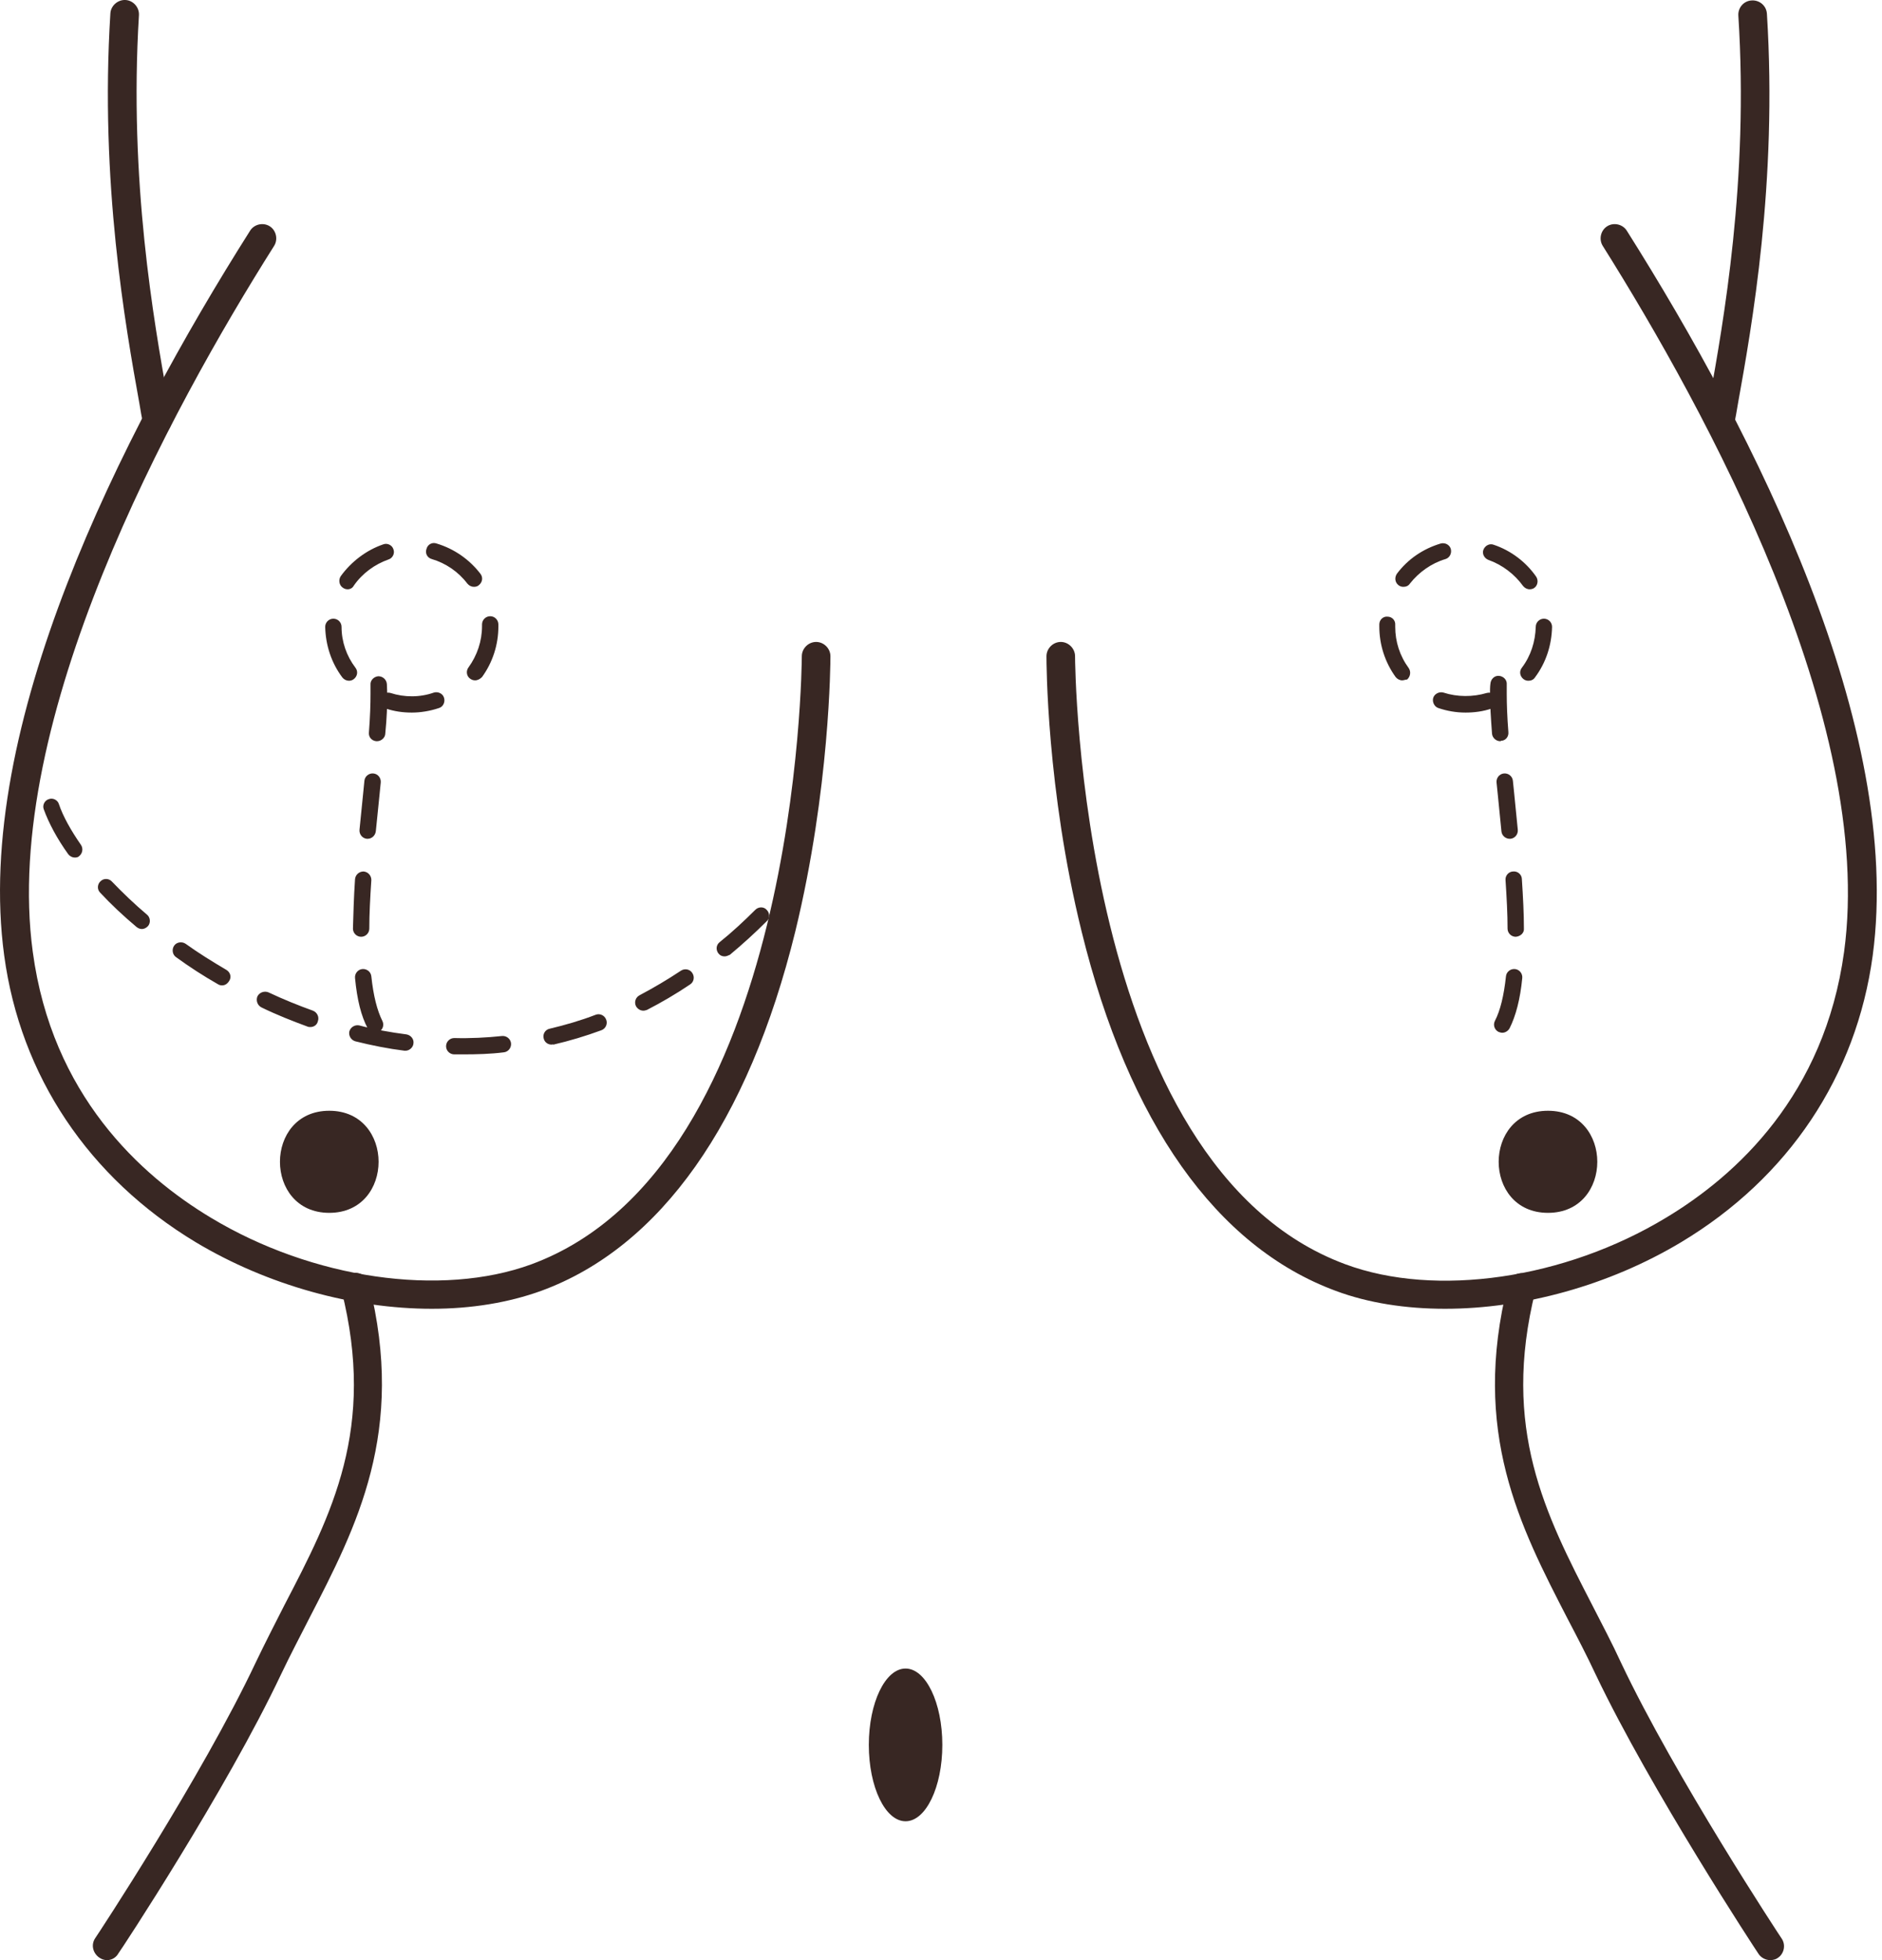
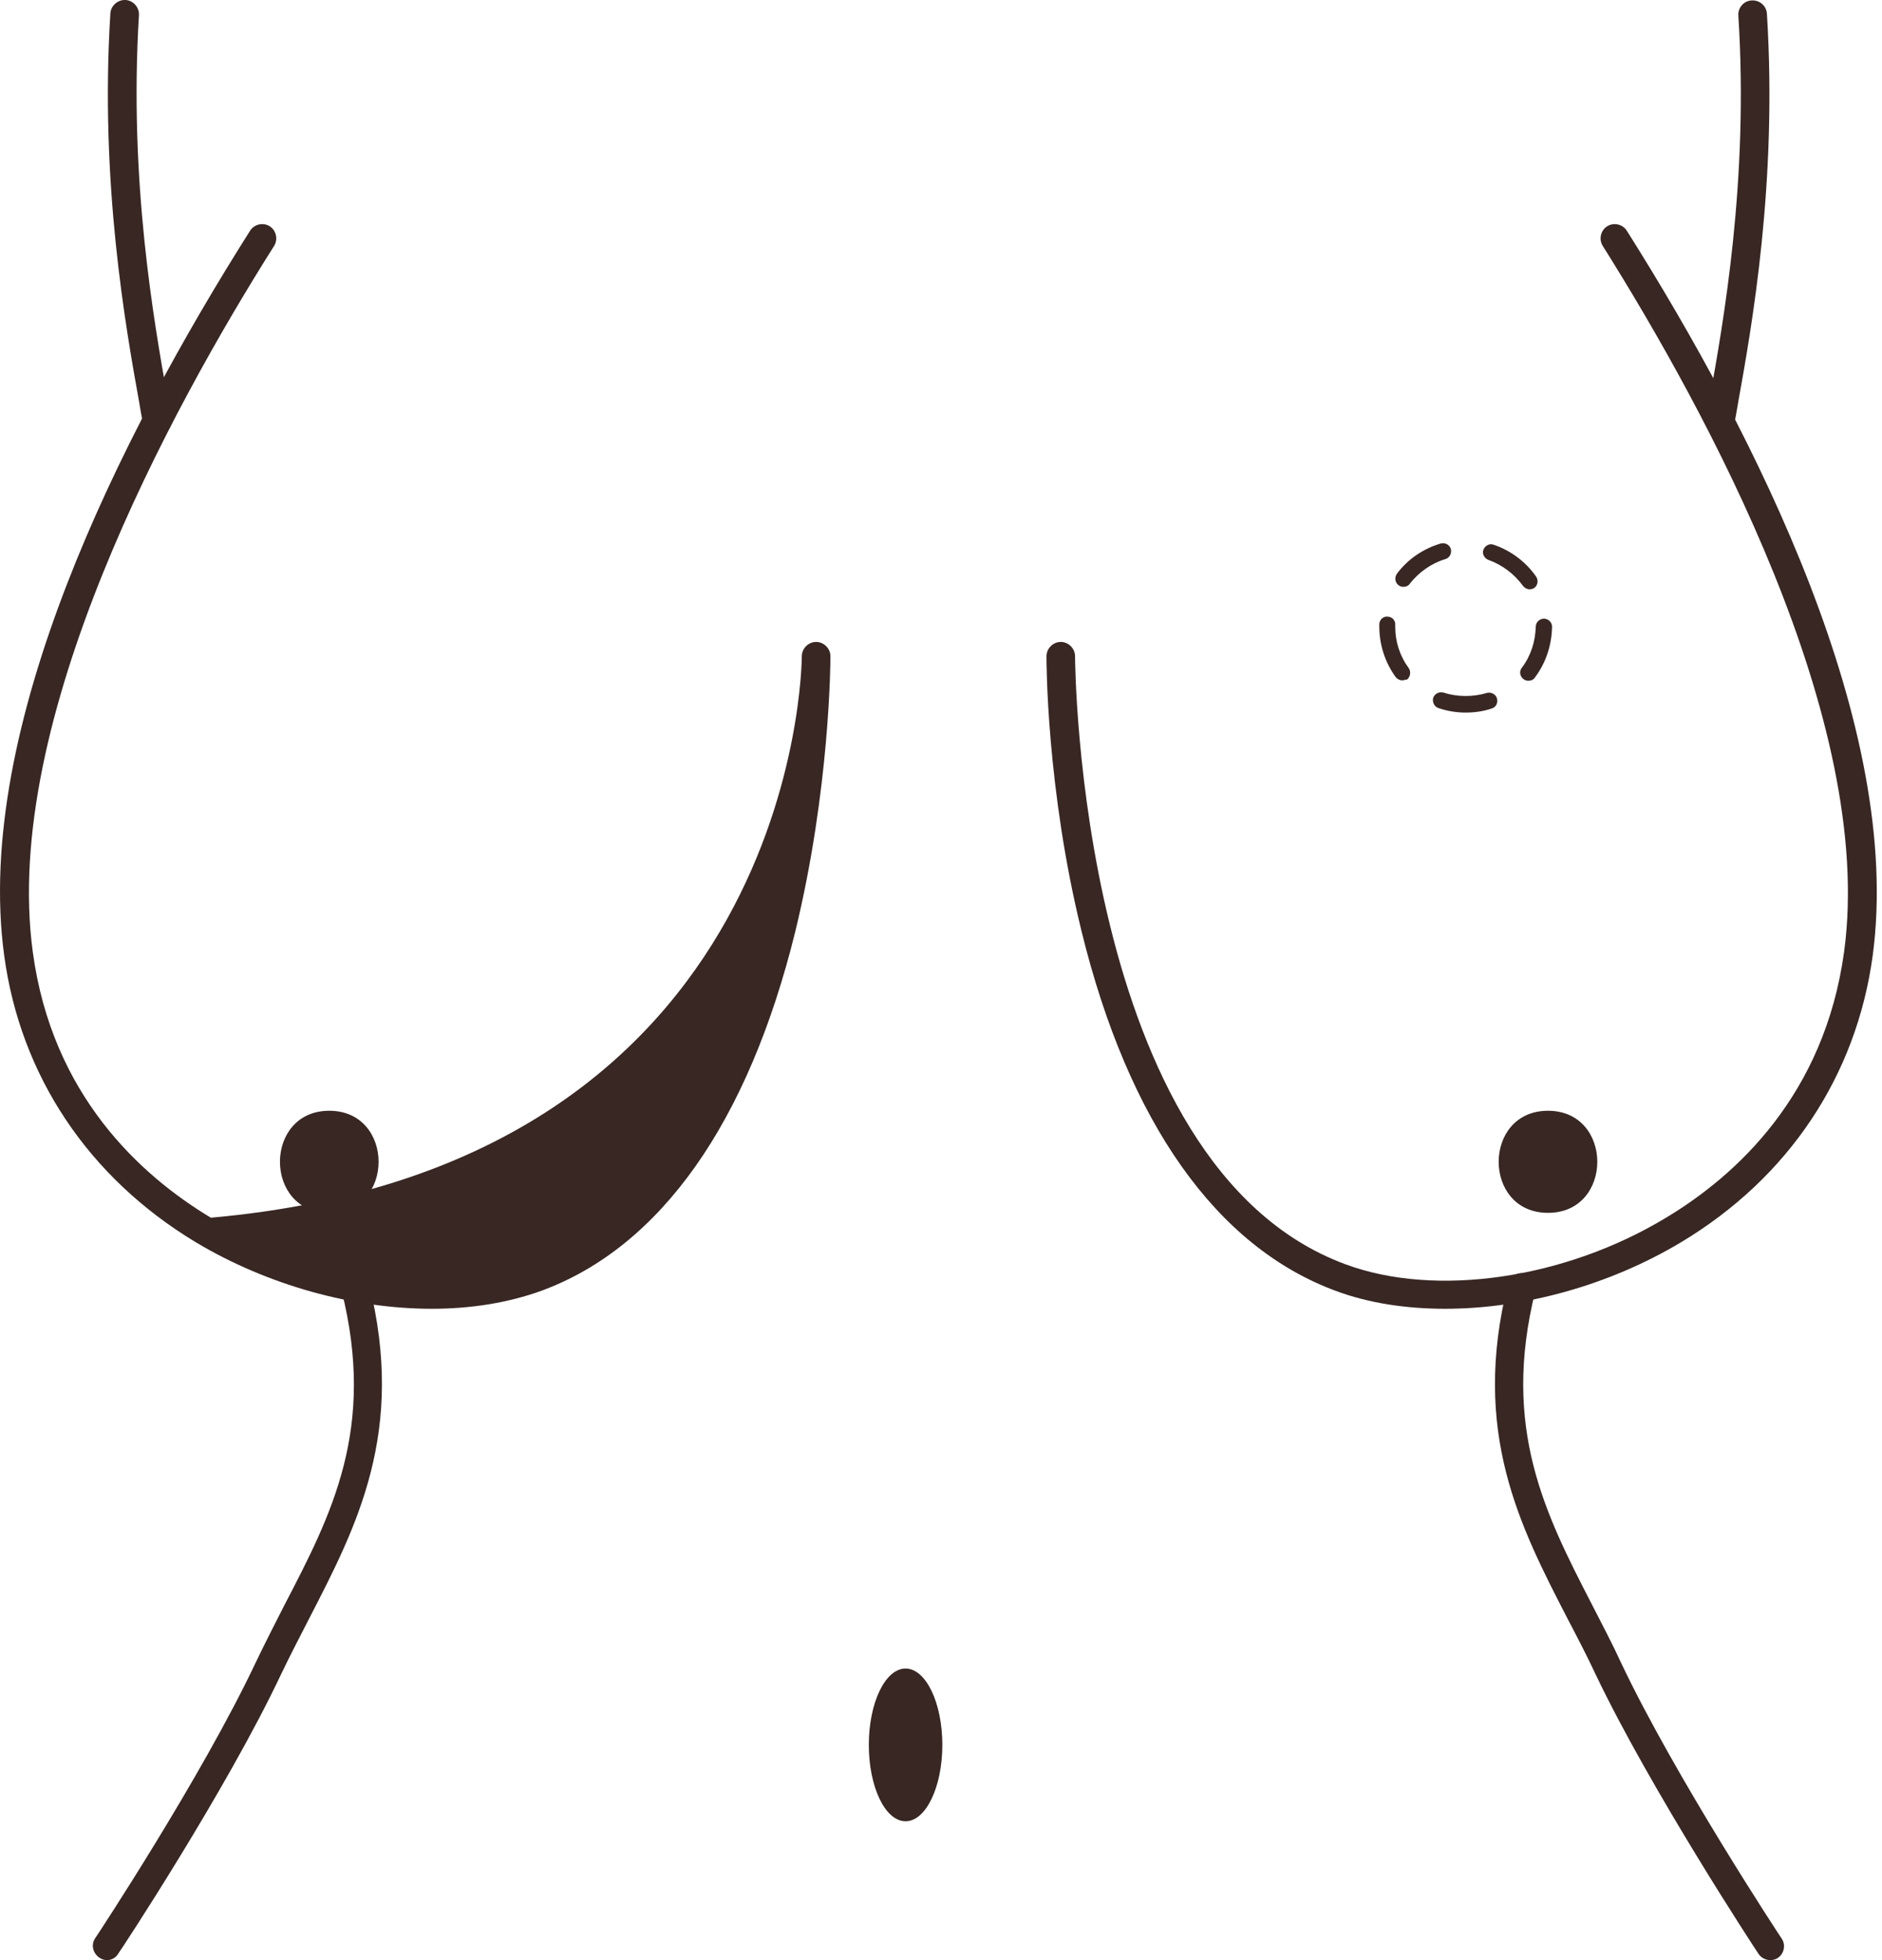
<svg xmlns="http://www.w3.org/2000/svg" width="48" height="50" viewBox="0 0 48 50" fill="none">
  <path d="M4.003 11.115C3.826 11.115 3.68 10.99 3.649 10.813C3.617 10.657 3.586 10.48 3.555 10.292C3.201 8.323 2.545 4.657 2.815 0.344C2.826 0.146 3.003 -0.01 3.201 0C3.399 0.011 3.555 0.188 3.544 0.386C3.284 4.615 3.93 8.219 4.274 10.157C4.305 10.344 4.336 10.521 4.367 10.678C4.399 10.875 4.274 11.063 4.065 11.094C4.044 11.115 4.024 11.115 4.003 11.115Z" fill="#382723" />
  <path d="M2.732 50C2.659 50 2.596 49.979 2.534 49.937C2.367 49.823 2.315 49.604 2.43 49.437C2.461 49.396 5.148 45.323 6.523 42.406C6.763 41.906 7.013 41.417 7.252 40.948C8.461 38.625 9.596 36.438 8.711 32.917C8.659 32.719 8.784 32.521 8.971 32.479C9.169 32.427 9.367 32.552 9.409 32.74C10.357 36.521 9.096 38.937 7.888 41.281C7.648 41.75 7.398 42.229 7.169 42.708C5.773 45.666 3.055 49.791 3.023 49.823C2.961 49.937 2.846 50 2.732 50Z" fill="#382723" />
  <path d="M23.096 46.458C23.614 46.458 24.034 45.586 24.034 44.51C24.034 43.435 23.614 42.562 23.096 42.562C22.578 42.562 22.159 43.435 22.159 44.51C22.159 45.586 22.578 46.458 23.096 46.458Z" fill="#382723" />
-   <path d="M11.013 33.385C9.023 33.385 6.836 32.792 4.992 31.687C2.263 30.042 0.523 27.448 0.107 24.375C-0.685 18.552 3.076 11.104 6.378 5.886C6.482 5.719 6.711 5.667 6.878 5.771C7.044 5.875 7.096 6.104 6.992 6.271C4.346 10.459 0.034 18.375 0.836 24.281C1.326 27.927 3.576 29.979 5.378 31.062C7.971 32.625 11.252 33.094 13.555 32.25C20.377 29.729 20.45 16.875 20.45 16.74C20.45 16.542 20.617 16.375 20.815 16.375C21.013 16.375 21.18 16.542 21.18 16.74C21.18 16.875 21.169 20.125 20.284 23.76C19.086 28.635 16.846 31.812 13.805 32.927C12.971 33.229 12.023 33.385 11.013 33.385Z" fill="#382723" />
+   <path d="M11.013 33.385C9.023 33.385 6.836 32.792 4.992 31.687C2.263 30.042 0.523 27.448 0.107 24.375C-0.685 18.552 3.076 11.104 6.378 5.886C6.482 5.719 6.711 5.667 6.878 5.771C7.044 5.875 7.096 6.104 6.992 6.271C4.346 10.459 0.034 18.375 0.836 24.281C1.326 27.927 3.576 29.979 5.378 31.062C20.377 29.729 20.45 16.875 20.45 16.74C20.45 16.542 20.617 16.375 20.815 16.375C21.013 16.375 21.18 16.542 21.18 16.74C21.18 16.875 21.169 20.125 20.284 23.76C19.086 28.635 16.846 31.812 13.805 32.927C12.971 33.229 12.023 33.385 11.013 33.385Z" fill="#382723" />
  <path d="M8.398 28.334C6.721 28.334 6.721 30.938 8.398 30.938C10.075 30.938 10.075 28.334 8.398 28.334Z" fill="#382723" />
-   <path d="M11.804 26.896C11.732 26.896 11.659 26.896 11.586 26.896C11.471 26.896 11.377 26.802 11.377 26.688C11.377 26.573 11.471 26.479 11.586 26.479C11.992 26.49 12.409 26.469 12.804 26.427C12.919 26.417 13.023 26.5 13.034 26.615C13.044 26.729 12.961 26.834 12.846 26.844C12.513 26.886 12.159 26.896 11.804 26.896ZM10.346 26.802C10.336 26.802 10.325 26.802 10.315 26.802C9.898 26.75 9.482 26.667 9.065 26.563C8.95 26.531 8.888 26.417 8.909 26.313C8.94 26.198 9.054 26.136 9.159 26.156C9.554 26.261 9.961 26.334 10.367 26.386C10.482 26.406 10.565 26.511 10.544 26.625C10.534 26.719 10.44 26.802 10.346 26.802ZM14.065 26.646C13.971 26.646 13.888 26.584 13.867 26.49C13.836 26.375 13.909 26.261 14.023 26.24C14.419 26.146 14.815 26.031 15.19 25.886C15.294 25.844 15.419 25.896 15.461 26.011C15.502 26.115 15.45 26.24 15.336 26.281C14.94 26.427 14.523 26.552 14.117 26.646C14.096 26.636 14.086 26.646 14.065 26.646ZM7.919 26.198C7.898 26.198 7.867 26.198 7.846 26.188C7.45 26.042 7.054 25.886 6.669 25.698C6.565 25.646 6.523 25.521 6.565 25.417C6.617 25.313 6.742 25.271 6.846 25.313C7.221 25.49 7.607 25.646 7.982 25.781C8.086 25.823 8.148 25.938 8.107 26.052C8.086 26.146 8.002 26.198 7.919 26.198ZM16.409 25.781C16.336 25.781 16.263 25.74 16.221 25.667C16.169 25.563 16.211 25.438 16.315 25.386C16.669 25.198 17.023 24.99 17.367 24.761C17.461 24.698 17.596 24.719 17.659 24.823C17.721 24.917 17.7 25.052 17.596 25.115C17.242 25.354 16.867 25.573 16.502 25.761C16.471 25.771 16.44 25.781 16.409 25.781ZM5.659 25.136C5.627 25.136 5.586 25.125 5.555 25.104C5.19 24.896 4.836 24.667 4.492 24.417C4.398 24.354 4.377 24.219 4.44 24.125C4.502 24.031 4.638 24.011 4.732 24.073C5.065 24.313 5.419 24.531 5.773 24.74C5.877 24.802 5.909 24.927 5.846 25.021C5.794 25.104 5.732 25.136 5.659 25.136ZM18.482 24.396C18.419 24.396 18.367 24.375 18.325 24.323C18.252 24.229 18.263 24.104 18.357 24.031C18.669 23.781 18.971 23.5 19.263 23.209C19.346 23.125 19.482 23.125 19.554 23.209C19.638 23.292 19.638 23.427 19.554 23.5C19.252 23.802 18.929 24.094 18.617 24.354C18.575 24.375 18.523 24.396 18.482 24.396ZM3.617 23.698C3.565 23.698 3.523 23.677 3.482 23.646C3.148 23.365 2.836 23.073 2.555 22.771C2.471 22.688 2.482 22.552 2.565 22.479C2.648 22.396 2.784 22.406 2.857 22.49C3.127 22.771 3.43 23.063 3.752 23.334C3.836 23.406 3.846 23.542 3.773 23.625C3.732 23.667 3.68 23.698 3.617 23.698ZM1.909 21.875C1.846 21.875 1.784 21.844 1.742 21.792C1.45 21.386 1.242 20.99 1.117 20.646C1.075 20.542 1.138 20.417 1.242 20.386C1.346 20.344 1.471 20.406 1.502 20.511C1.607 20.823 1.805 21.177 2.065 21.552C2.127 21.646 2.107 21.771 2.013 21.844C1.992 21.865 1.95 21.875 1.909 21.875Z" fill="#382723" />
-   <path d="M9.565 26.344C9.492 26.344 9.419 26.302 9.377 26.23C9.211 25.917 9.107 25.5 9.055 24.948C9.044 24.834 9.127 24.73 9.242 24.719C9.357 24.709 9.461 24.792 9.471 24.907C9.523 25.396 9.617 25.771 9.752 26.042C9.805 26.146 9.763 26.271 9.659 26.323C9.627 26.334 9.596 26.344 9.565 26.344ZM9.211 23.896C9.096 23.896 9.002 23.802 9.002 23.688C9.013 23.313 9.023 22.896 9.055 22.427C9.065 22.313 9.159 22.23 9.273 22.23C9.388 22.24 9.471 22.334 9.471 22.448C9.44 22.917 9.419 23.323 9.419 23.688C9.419 23.802 9.325 23.896 9.211 23.896ZM9.377 21.396C9.367 21.396 9.367 21.396 9.357 21.396C9.242 21.386 9.159 21.282 9.169 21.167C9.2 20.855 9.232 20.542 9.263 20.23L9.294 19.917C9.305 19.802 9.409 19.719 9.523 19.73C9.638 19.74 9.721 19.844 9.711 19.959L9.68 20.271C9.648 20.573 9.617 20.886 9.586 21.198C9.575 21.313 9.482 21.396 9.377 21.396ZM9.617 18.907C9.607 18.907 9.607 18.907 9.596 18.907C9.482 18.896 9.398 18.803 9.409 18.688C9.44 18.282 9.45 17.959 9.45 17.709C9.45 17.625 9.45 17.542 9.45 17.469C9.44 17.355 9.534 17.261 9.648 17.25C9.763 17.25 9.857 17.334 9.867 17.448C9.867 17.532 9.877 17.615 9.877 17.709C9.877 17.98 9.867 18.313 9.825 18.73C9.815 18.823 9.721 18.907 9.617 18.907Z" fill="#382723" />
-   <path d="M10.503 18.177C10.274 18.177 10.055 18.146 9.836 18.073C9.722 18.042 9.669 17.917 9.701 17.813C9.732 17.698 9.857 17.646 9.961 17.677C10.315 17.792 10.711 17.792 11.065 17.667C11.169 17.636 11.294 17.688 11.326 17.802C11.357 17.907 11.305 18.032 11.19 18.063C10.972 18.136 10.732 18.177 10.503 18.177ZM8.899 17.365C8.836 17.365 8.774 17.334 8.732 17.282C8.451 16.907 8.305 16.459 8.294 15.99C8.294 15.875 8.388 15.782 8.503 15.782C8.617 15.782 8.711 15.875 8.711 15.99C8.711 16.365 8.836 16.73 9.065 17.032C9.138 17.125 9.117 17.25 9.024 17.323C8.982 17.355 8.94 17.365 8.899 17.365ZM12.117 17.355C12.076 17.355 12.034 17.344 11.992 17.313C11.899 17.25 11.878 17.115 11.951 17.021C12.169 16.719 12.294 16.355 12.294 15.969V15.928C12.294 15.813 12.388 15.719 12.503 15.719C12.617 15.719 12.711 15.813 12.711 15.928C12.711 15.948 12.711 15.959 12.711 15.98C12.711 16.448 12.565 16.896 12.294 17.271C12.242 17.323 12.18 17.355 12.117 17.355ZM8.867 15.032C8.826 15.032 8.784 15.021 8.742 14.99C8.649 14.928 8.628 14.792 8.69 14.698C8.961 14.323 9.347 14.032 9.774 13.886C9.878 13.844 10.003 13.907 10.034 14.011C10.076 14.115 10.013 14.24 9.909 14.271C9.555 14.396 9.242 14.625 9.024 14.938C8.992 15 8.93 15.032 8.867 15.032ZM12.086 14.969C12.024 14.969 11.961 14.938 11.919 14.886C11.69 14.584 11.367 14.365 11.013 14.261C10.899 14.23 10.836 14.115 10.878 14C10.909 13.886 11.024 13.823 11.138 13.865C11.586 14 11.972 14.271 12.253 14.636C12.326 14.73 12.305 14.855 12.211 14.928C12.18 14.959 12.128 14.969 12.086 14.969Z" fill="#382723" />
  <path d="M43.877 11.115C43.856 11.115 43.836 11.115 43.815 11.104C43.617 11.073 43.481 10.886 43.513 10.688C43.544 10.531 43.575 10.354 43.606 10.167C43.95 8.229 44.606 4.615 44.336 0.396C44.325 0.198 44.471 0.021 44.679 0.011C44.877 0 45.054 0.146 45.065 0.355C45.336 4.667 44.679 8.334 44.325 10.302C44.294 10.49 44.263 10.667 44.231 10.823C44.2 10.99 44.044 11.115 43.877 11.115Z" fill="#382723" />
  <path d="M45.148 50C45.034 50 44.909 49.937 44.846 49.833C44.815 49.791 42.106 45.667 40.7 42.719C40.471 42.229 40.221 41.75 39.981 41.292C38.773 38.948 37.513 36.531 38.461 32.75C38.513 32.552 38.711 32.438 38.898 32.49C39.096 32.542 39.211 32.74 39.159 32.927C38.284 36.438 39.419 38.635 40.617 40.958C40.856 41.427 41.117 41.917 41.346 42.417C42.721 45.323 45.409 49.406 45.44 49.448C45.554 49.614 45.502 49.844 45.336 49.948C45.294 49.979 45.221 50 45.148 50Z" fill="#382723" />
  <path d="M36.856 33.385C35.856 33.385 34.898 33.239 34.065 32.927C31.023 31.802 28.784 28.635 27.586 23.76C26.69 20.125 26.69 16.875 26.69 16.74C26.69 16.542 26.857 16.375 27.055 16.375C27.252 16.375 27.419 16.542 27.419 16.74C27.419 16.865 27.492 29.729 34.315 32.25C36.617 33.104 39.909 32.625 42.492 31.062C44.294 29.979 46.533 27.927 47.033 24.281C47.836 18.375 43.513 10.469 40.877 6.271C40.773 6.104 40.825 5.875 40.992 5.771C41.158 5.667 41.388 5.719 41.492 5.886C44.783 11.104 48.544 18.552 47.763 24.375C47.346 27.448 45.617 30.042 42.877 31.687C41.033 32.792 38.856 33.385 36.856 33.385Z" fill="#382723" />
  <path d="M39.481 28.334C41.158 28.334 41.158 30.938 39.481 30.938C37.804 30.938 37.804 28.334 39.481 28.334Z" fill="#382723" />
-   <path d="M38.315 26.344C38.284 26.344 38.252 26.334 38.221 26.323C38.117 26.271 38.075 26.146 38.127 26.042C38.263 25.782 38.357 25.396 38.409 24.907C38.419 24.792 38.523 24.709 38.638 24.719C38.752 24.73 38.836 24.834 38.825 24.948C38.773 25.49 38.659 25.917 38.502 26.23C38.461 26.302 38.388 26.344 38.315 26.344ZM38.659 23.896C38.544 23.896 38.45 23.802 38.45 23.688C38.45 23.323 38.429 22.917 38.398 22.448C38.388 22.334 38.482 22.23 38.596 22.23C38.711 22.219 38.815 22.313 38.815 22.427C38.846 22.896 38.867 23.313 38.867 23.688C38.877 23.792 38.784 23.886 38.659 23.896ZM38.502 21.396C38.398 21.396 38.304 21.313 38.294 21.209C38.263 20.886 38.232 20.573 38.2 20.261L38.169 19.959C38.159 19.844 38.242 19.74 38.357 19.73C38.471 19.719 38.575 19.802 38.586 19.917L38.617 20.219C38.648 20.532 38.679 20.844 38.711 21.167C38.721 21.282 38.638 21.386 38.523 21.396C38.513 21.396 38.513 21.396 38.502 21.396ZM38.263 18.907C38.159 18.907 38.065 18.823 38.054 18.719C38.023 18.302 38.002 17.969 38.002 17.698C38.002 17.605 38.002 17.521 38.013 17.438C38.023 17.323 38.117 17.23 38.232 17.24C38.346 17.25 38.44 17.344 38.429 17.459C38.429 17.532 38.429 17.615 38.429 17.698C38.429 17.959 38.44 18.282 38.471 18.677C38.482 18.792 38.398 18.896 38.284 18.896C38.273 18.907 38.273 18.907 38.263 18.907Z" fill="#382723" />
  <path d="M37.377 18.177C37.138 18.177 36.908 18.136 36.69 18.063C36.585 18.032 36.523 17.907 36.554 17.802C36.585 17.698 36.71 17.636 36.815 17.667C37.169 17.782 37.565 17.782 37.919 17.677C38.033 17.646 38.148 17.709 38.179 17.813C38.21 17.927 38.158 18.042 38.044 18.073C37.835 18.146 37.606 18.177 37.377 18.177ZM38.981 17.365C38.94 17.365 38.898 17.355 38.856 17.323C38.763 17.25 38.742 17.125 38.815 17.032C39.044 16.73 39.158 16.365 39.169 15.99C39.169 15.875 39.263 15.782 39.377 15.782C39.492 15.782 39.585 15.875 39.585 15.99C39.575 16.459 39.429 16.907 39.148 17.282C39.106 17.344 39.044 17.365 38.981 17.365ZM35.763 17.355C35.7 17.355 35.638 17.323 35.596 17.271C35.325 16.896 35.179 16.448 35.179 15.98C35.179 15.959 35.179 15.948 35.179 15.928C35.179 15.813 35.273 15.719 35.388 15.73C35.502 15.73 35.596 15.823 35.585 15.948C35.585 15.959 35.585 15.98 35.585 15.99C35.585 16.365 35.7 16.73 35.929 17.042C35.992 17.136 35.971 17.261 35.888 17.334C35.846 17.334 35.804 17.355 35.763 17.355ZM39.013 15.032C38.95 15.032 38.888 15 38.846 14.948C38.627 14.646 38.315 14.407 37.96 14.282C37.856 14.24 37.794 14.125 37.835 14.021C37.877 13.917 37.992 13.855 38.096 13.896C38.533 14.042 38.919 14.334 39.179 14.709C39.242 14.803 39.221 14.938 39.127 15C39.096 15.021 39.054 15.032 39.013 15.032ZM35.794 14.969C35.752 14.969 35.71 14.959 35.669 14.928C35.575 14.855 35.565 14.73 35.627 14.636C35.908 14.261 36.294 14 36.742 13.865C36.856 13.834 36.971 13.896 37.002 14C37.033 14.115 36.971 14.23 36.867 14.261C36.513 14.365 36.19 14.594 35.96 14.886C35.919 14.948 35.856 14.969 35.794 14.969Z" fill="#382723" />
</svg>